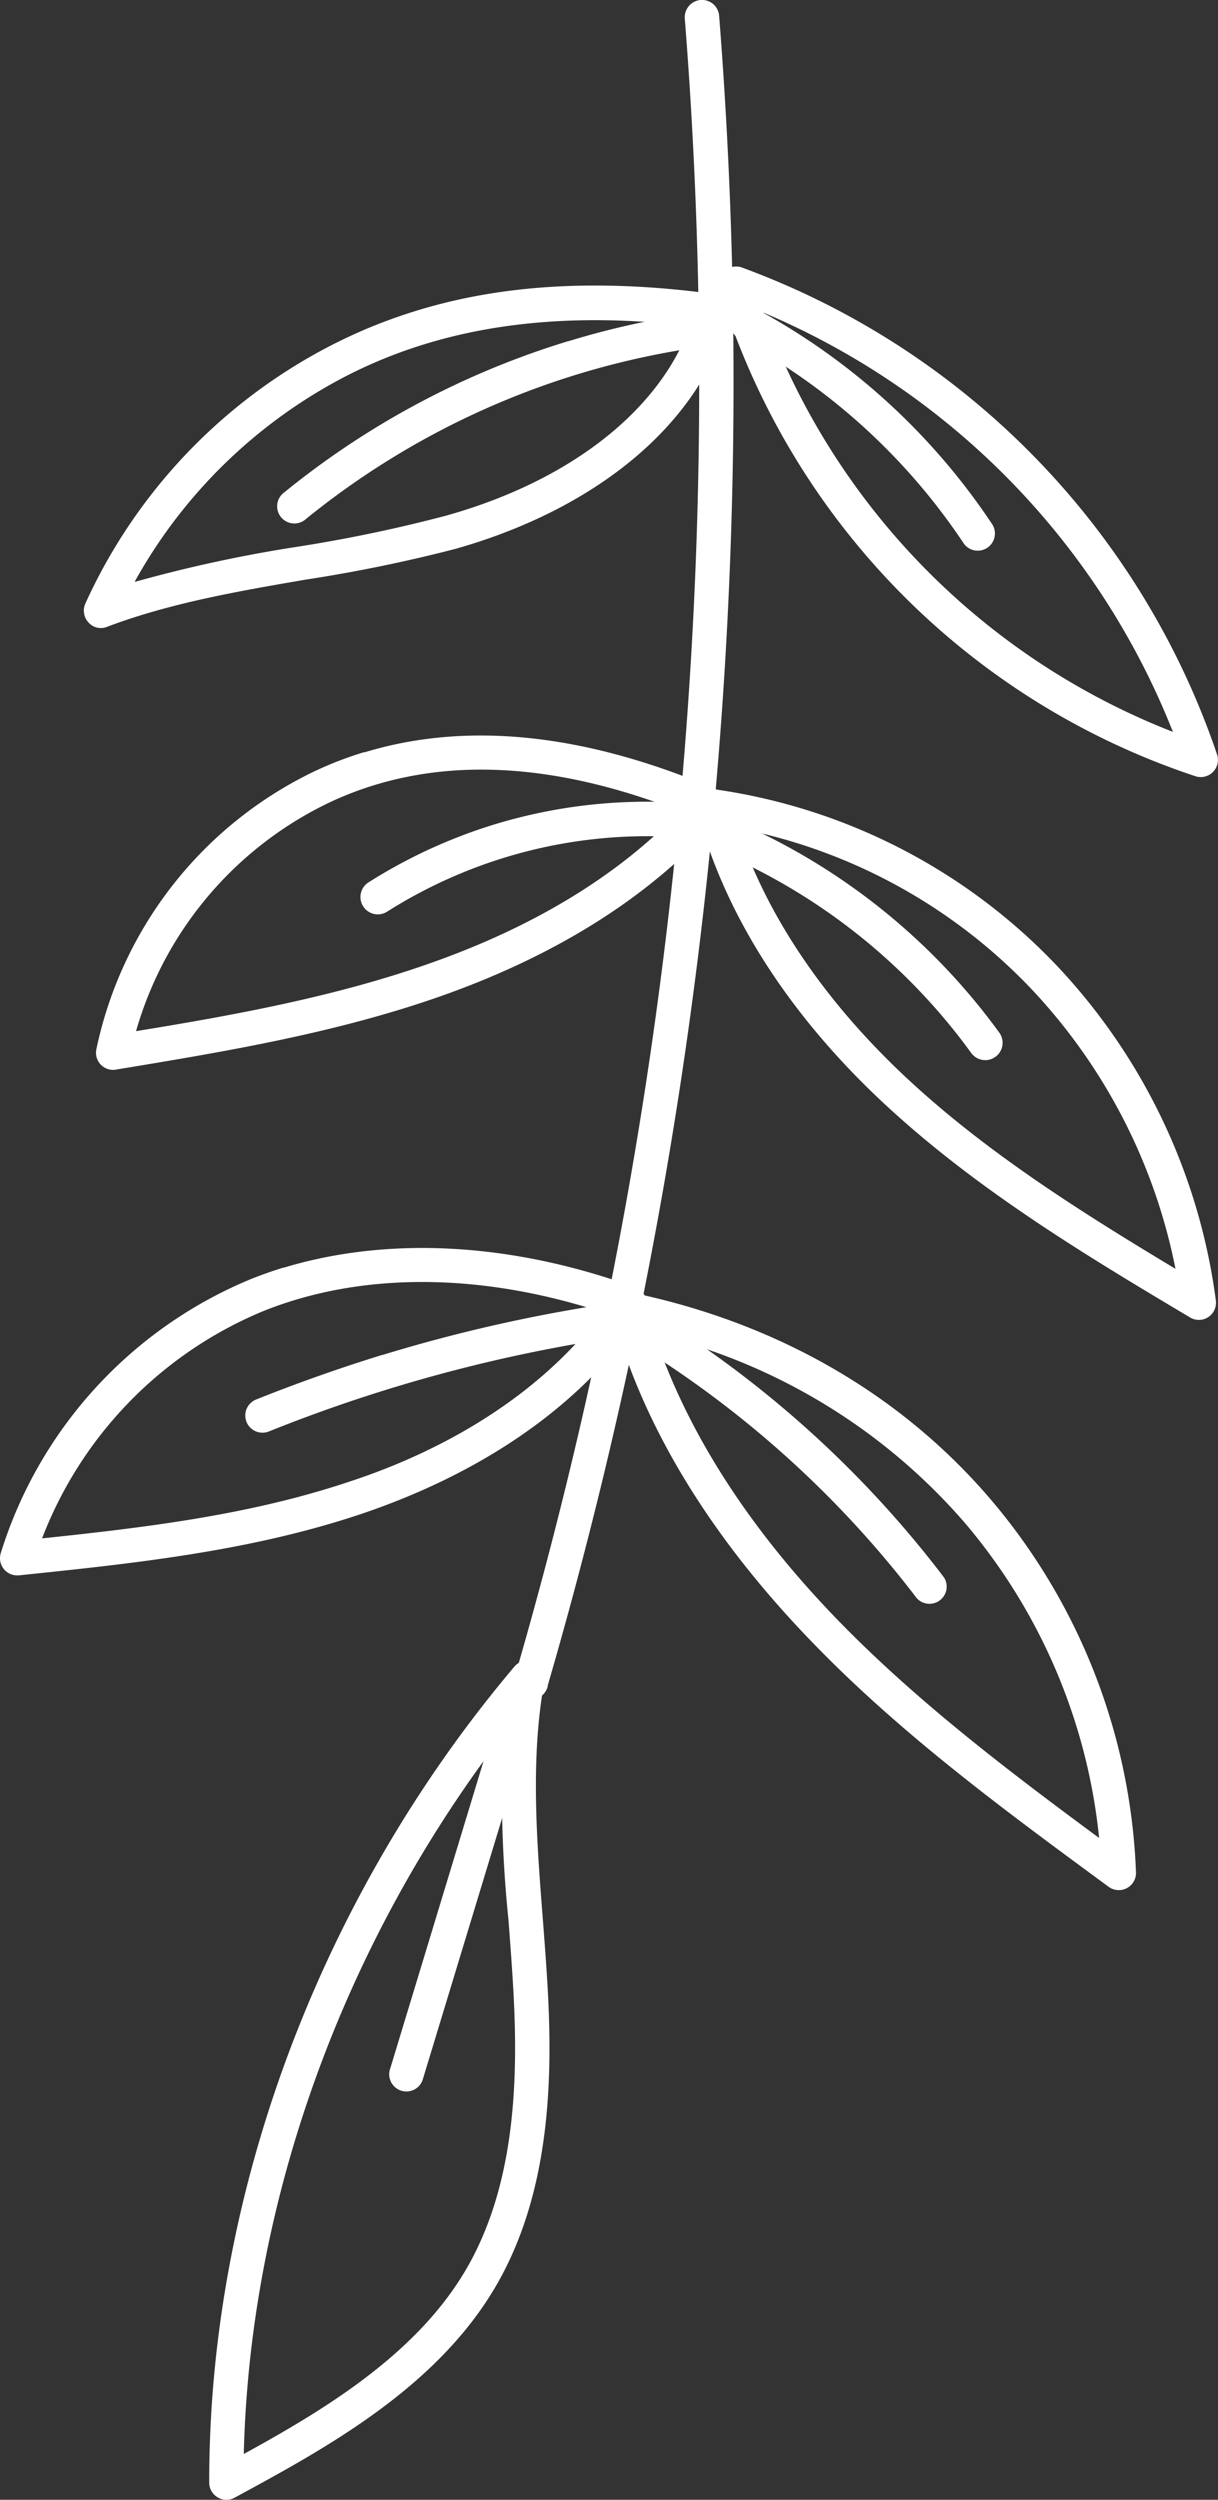
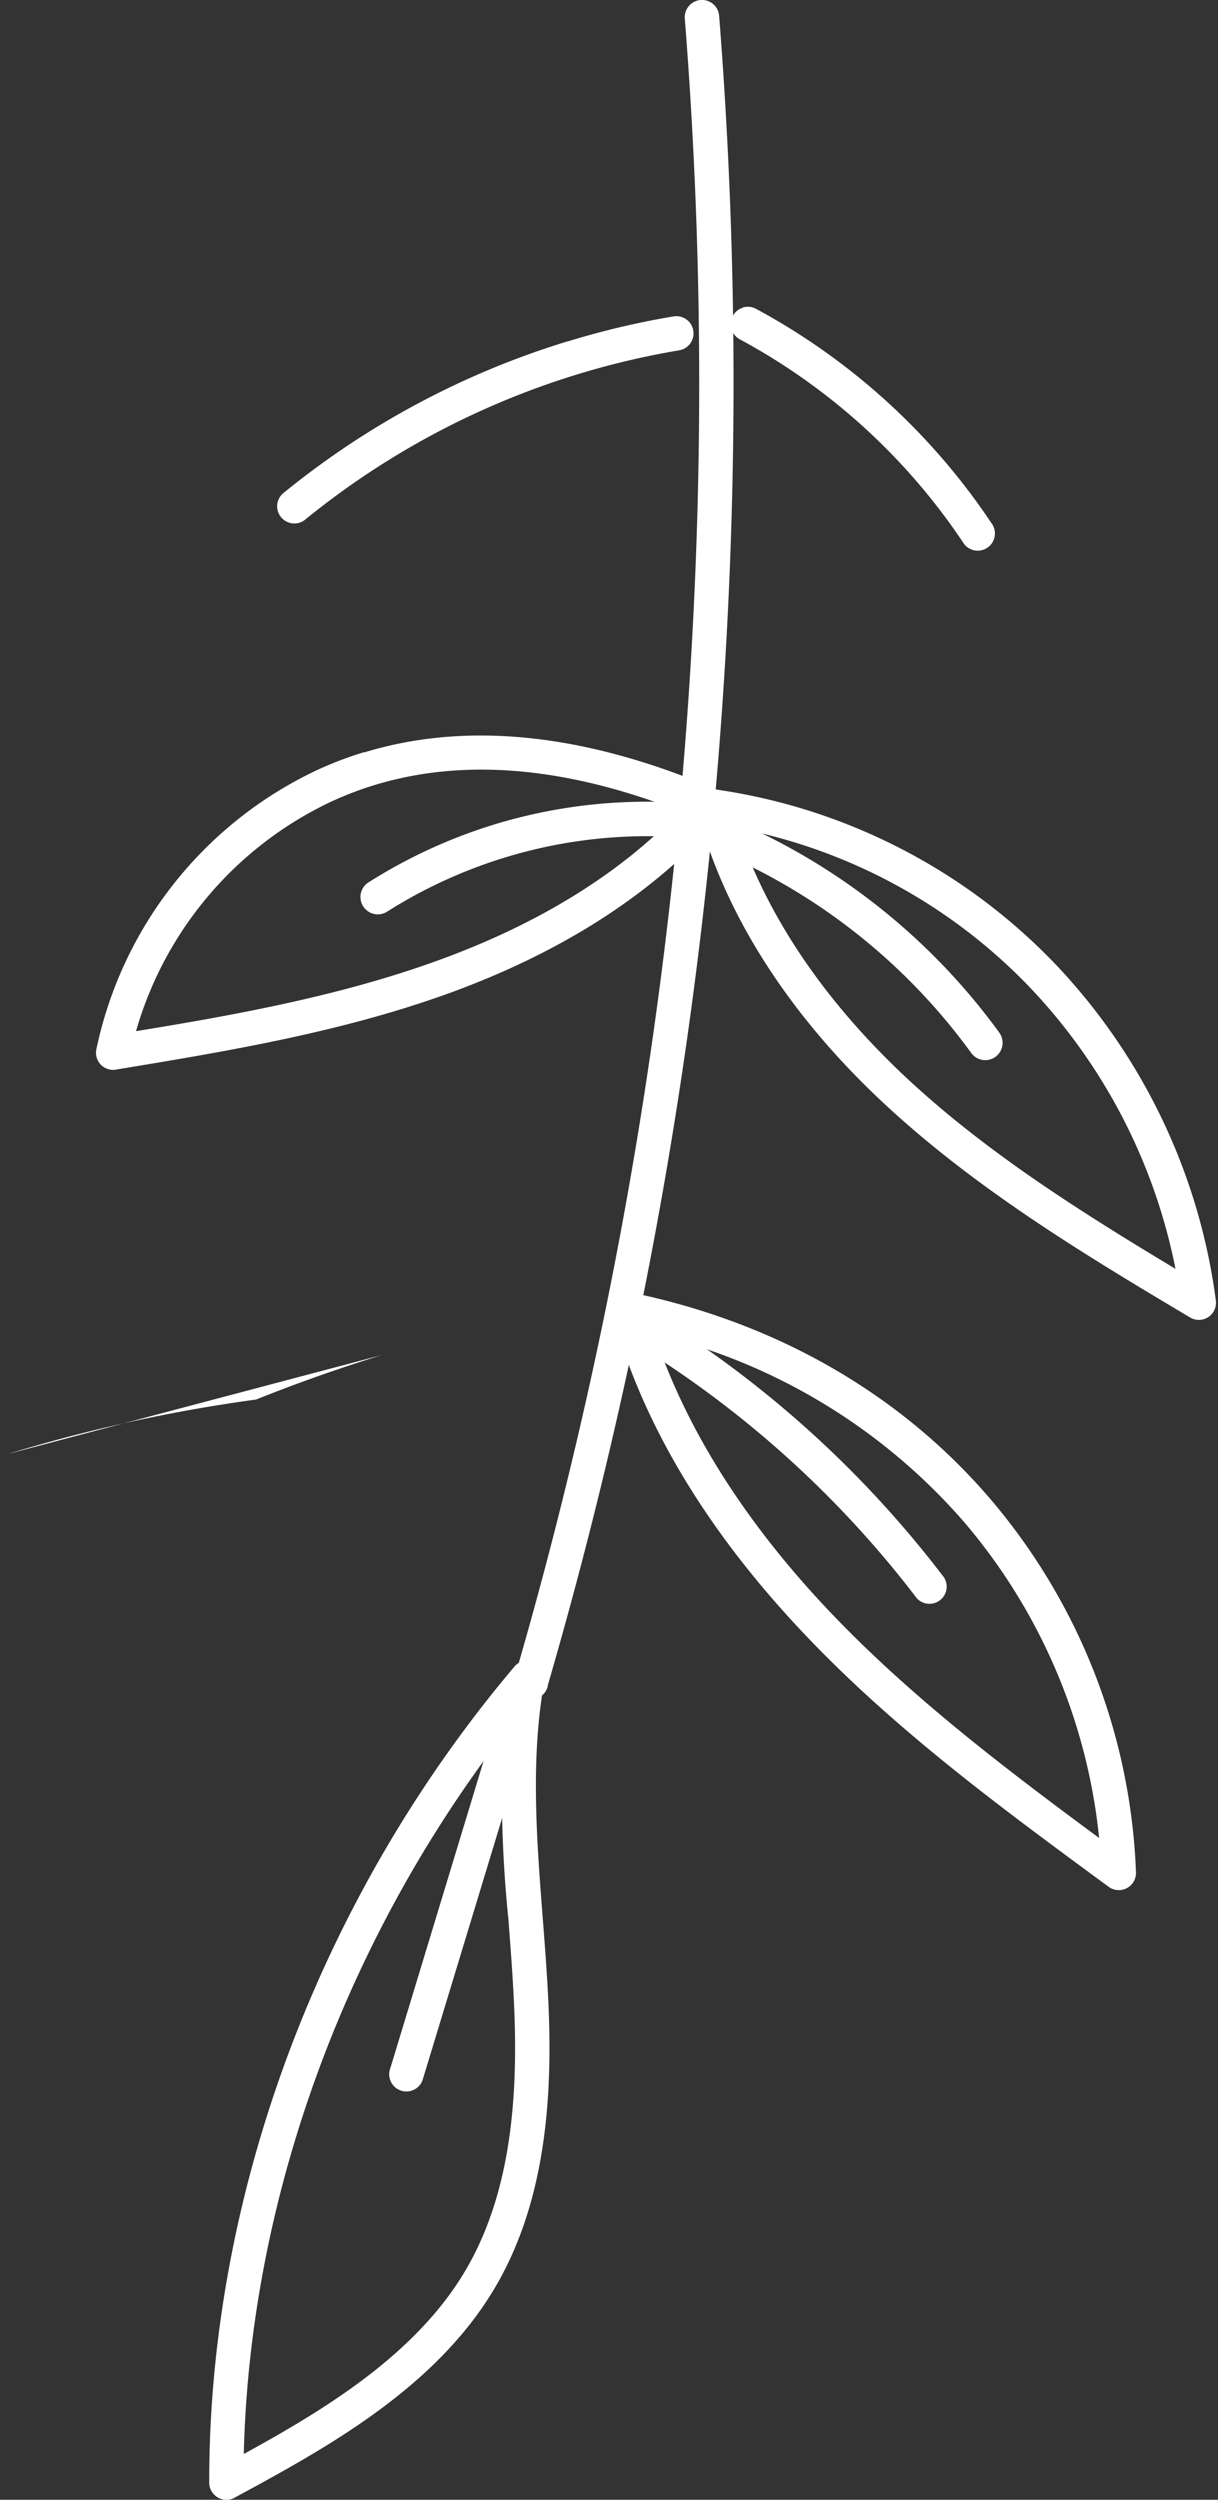
<svg xmlns="http://www.w3.org/2000/svg" id="plante-2-5" data-height-mobile="74" data-height-desktop="251" viewBox="0 0 118.35 242.88">
  <rect x="0" y="0" width="118.35" height="242.88" fill="#333333" stroke="none" />
  <defs>
    <clipPath id="clip-path-2-5" transform="translate(-39.12 -0.42)">
      <rect id="rect-2-5" width="200.59" height="251.1" style="fill:none" />
    </clipPath>
  </defs>
  <g id="grp-2-5">
    <g style="clip-path:url(#clip-path-2-5)">
      <g id="path-2-5">
        <path d="M89.91,161.81a1.77,1.77,0,0,0-.79.52c-18.89,22.35-29.71,51.25-29.67,79.3a1.67,1.67,0,0,0,1.67,1.67,1.66,1.66,0,0,0,.79-.2c8.72-4.73,19.58-10.6,25.38-20.54,5.46-9.34,5.55-20.79,5-29.72-.12-2-.28-4.09-.44-6.14-.59-7.62-1.2-15.5.18-23a1.67,1.67,0,0,0-1.34-1.94,1.62,1.62,0,0,0-.79,0m-27.09,77c.61-24.52,9.66-49.51,25.2-69.78A122,122,0,0,0,88.53,187c.15,2,.31,4.06.43,6.09.51,8.45.46,19.26-4.56,27.84-4.81,8.23-13.75,13.62-21.59,17.92" transform="translate(-39.12 -0.42)" style="fill:#fff" />
        <path d="M106.84.49a1.68,1.68,0,0,0-1.18,1.73,449.58,449.58,0,0,1-16.5,161.05,1.67,1.67,0,1,0,3.18,1l0-.08A453.12,453.12,0,0,0,109,2,1.67,1.67,0,0,0,107.2.42a1.53,1.53,0,0,0-.36.07" transform="translate(-39.12 -0.42)" style="fill:#fff" />
        <path d="M99.76,126.13a1.66,1.66,0,0,0-1.12,2c3,11,9.62,21.77,19.49,31.94,8.71,9,18.88,16.44,28.71,23.67a1.67,1.67,0,0,0,2.66-1.41,59.37,59.37,0,0,0-14.18-36.3c-8.71-10.17-20.72-17.08-34.74-20a1.63,1.63,0,0,0-.82,0M145.92,179c-8.8-6.5-17.72-13.27-25.39-21.17-8.65-8.92-14.64-18.26-17.83-27.79a57.64,57.64,0,0,1,30.09,18.25A56,56,0,0,1,145.92,179" transform="translate(-39.12 -0.42)" style="fill:#fff" />
-         <path d="M66.69,123.57c-1.07.33-2.13.7-3.15,1.11a42.38,42.38,0,0,0-24.35,26.66,1.67,1.67,0,0,0,1.13,2.08,1.78,1.78,0,0,0,.65.06c11-1.14,22.34-2.32,33.12-5.92C82.63,144.7,94.35,139,101.68,128a1.66,1.66,0,0,0-.47-2.31,1.29,1.29,0,0,0-.35-.18c-12-4.37-24-5-34.17-1.92M43.21,149.89a39,39,0,0,1,21.56-22.11c9.47-3.78,21.07-3.73,32.87.13-6.85,9.07-17,14-24.61,16.48-9.63,3.23-19.83,4.45-29.82,5.5" transform="translate(-39.12 -0.42)" style="fill:#fff" />
        <path d="M108,77.19a1.67,1.67,0,0,0-1.13,2c2.71,10.36,9.34,20.53,19.18,29.39,8.72,7.87,18.88,14,28.7,19.84a1.66,1.66,0,0,0,2.29-.57,1.7,1.7,0,0,0,.22-1.08A58.48,58.48,0,0,0,141.7,94.13a56.84,56.84,0,0,0-33-17,1.68,1.68,0,0,0-.74.05m45.39,46.53c-8.71-5.24-17.52-10.76-25.1-17.6-8.54-7.7-14.52-16.37-17.44-25.22a53.27,53.27,0,0,1,28.45,15.54,55.2,55.2,0,0,1,14.08,27.28" transform="translate(-39.12 -0.42)" style="fill:#fff" />
        <path d="M74.5,73.5a35.6,35.6,0,0,0-4.61,1.76,38.77,38.77,0,0,0-21.4,27.08,1.66,1.66,0,0,0,1.31,2,1.51,1.51,0,0,0,.6,0c10.43-1.72,21.23-3.51,31.46-7.1,11.64-4.09,20.85-10,27.37-17.53a1.68,1.68,0,0,0-.18-2.36,1.73,1.73,0,0,0-.43-.27c-12.69-5.41-24.15-6.6-34.12-3.55M52.34,100.6a35.44,35.44,0,0,1,19-22.31c9.57-4.42,20.94-4.1,33.83.94-6,6.27-14.21,11.26-24.37,14.82-9.16,3.22-18.9,5-28.41,6.55" transform="translate(-39.12 -0.42)" style="fill:#fff" />
-         <path d="M79.49,30.64A50.36,50.36,0,0,0,71,34.13,52.75,52.75,0,0,0,47.41,59.07a1.69,1.69,0,0,0,.31,1.83,1.6,1.6,0,0,0,1.81.42C55.66,59,62.3,57.86,68.74,56.75a146.69,146.69,0,0,0,14.63-3C97.43,49.77,107.36,41.3,110,31a1.67,1.67,0,0,0-1.21-2l-.18,0C97.57,27.5,88,28,79.49,30.64M52.24,56.88A49.45,49.45,0,0,1,72.5,37.09c9.37-4.89,20.4-6.55,33.66-5-3,8.26-11.7,15.07-23.69,18.43a142.46,142.46,0,0,1-14.31,3,135.5,135.5,0,0,0-15.92,3.43" transform="translate(-39.12 -0.42)" style="fill:#fff" />
-         <path d="M110.12,26.36A1.66,1.66,0,0,0,109,28.43a72.09,72.09,0,0,0,46.28,47.41,1.67,1.67,0,0,0,2.1-2.11,76.63,76.63,0,0,0-46.23-47.34,1.64,1.64,0,0,0-1,0m42.94,45.14a68.94,68.94,0,0,1-39.77-40.73,73.55,73.55,0,0,1,39.77,40.73" transform="translate(-39.12 -0.42)" style="fill:#fff" />
        <path d="M89,164.54a1.67,1.67,0,0,0-1.11,1.11L77.05,201.36a1.67,1.67,0,1,0,3.18,1v0l10.84-35.7A1.68,1.68,0,0,0,90,164.54a1.78,1.78,0,0,0-1,0" transform="translate(-39.12 -0.42)" style="fill:#fff" />
-         <path d="M76.24,132.07Q70,134,64,136.4a1.67,1.67,0,1,0,1.25,3.1,149.14,149.14,0,0,1,35.6-9.4,1.68,1.68,0,0,0-.45-3.32h0a152.85,152.85,0,0,0-24.12,5.29" transform="translate(-39.12 -0.42)" style="fill:#fff" />
+         <path d="M76.24,132.07Q70,134,64,136.4h0a152.85,152.85,0,0,0-24.12,5.29" transform="translate(-39.12 -0.42)" style="fill:#fff" />
        <path d="M100.65,127.55a1.67,1.67,0,0,0-1.11,2.08,1.69,1.69,0,0,0,.73,1,100.52,100.52,0,0,1,27.92,25.06,1.67,1.67,0,0,0,2.66-2A104,104,0,0,0,102,127.72a1.65,1.65,0,0,0-1.35-.17" transform="translate(-39.12 -0.42)" style="fill:#fff" />
        <path d="M87.2,80.51a50.54,50.54,0,0,0-12.27,5.64A1.67,1.67,0,0,0,76.73,89h0a47.27,47.27,0,0,1,28.14-7.25,1.67,1.67,0,0,0,.21-3.34h0A50.8,50.8,0,0,0,87.2,80.51" transform="translate(-39.12 -0.42)" style="fill:#fff" />
        <path d="M109.15,80.07A1.68,1.68,0,0,0,108,82.16a1.72,1.72,0,0,0,.94,1,58.84,58.84,0,0,1,24.56,19.58,1.67,1.67,0,0,0,2.71-2,62.22,62.22,0,0,0-26-20.69,1.6,1.6,0,0,0-1.14-.06" transform="translate(-39.12 -0.42)" style="fill:#fff" />
        <path d="M94.29,33.58A81.26,81.26,0,0,0,66.74,48.26a1.67,1.67,0,1,0,2.09,2.6h0a78.11,78.11,0,0,1,36.32-16.41,1.67,1.67,0,0,0-.5-3.3h0a79.31,79.31,0,0,0-10.32,2.43" transform="translate(-39.12 -0.42)" style="fill:#fff" />
        <path d="M111.31,30.31a1.67,1.67,0,0,0-1.11,2.08,1.65,1.65,0,0,0,.81,1,60.84,60.84,0,0,1,21.78,19.87,1.67,1.67,0,0,0,2.78-1.84,64.09,64.09,0,0,0-23-21,1.67,1.67,0,0,0-1.28-.12" transform="translate(-39.12 -0.42)" style="fill:#fff" />
      </g>
    </g>
  </g>
</svg>